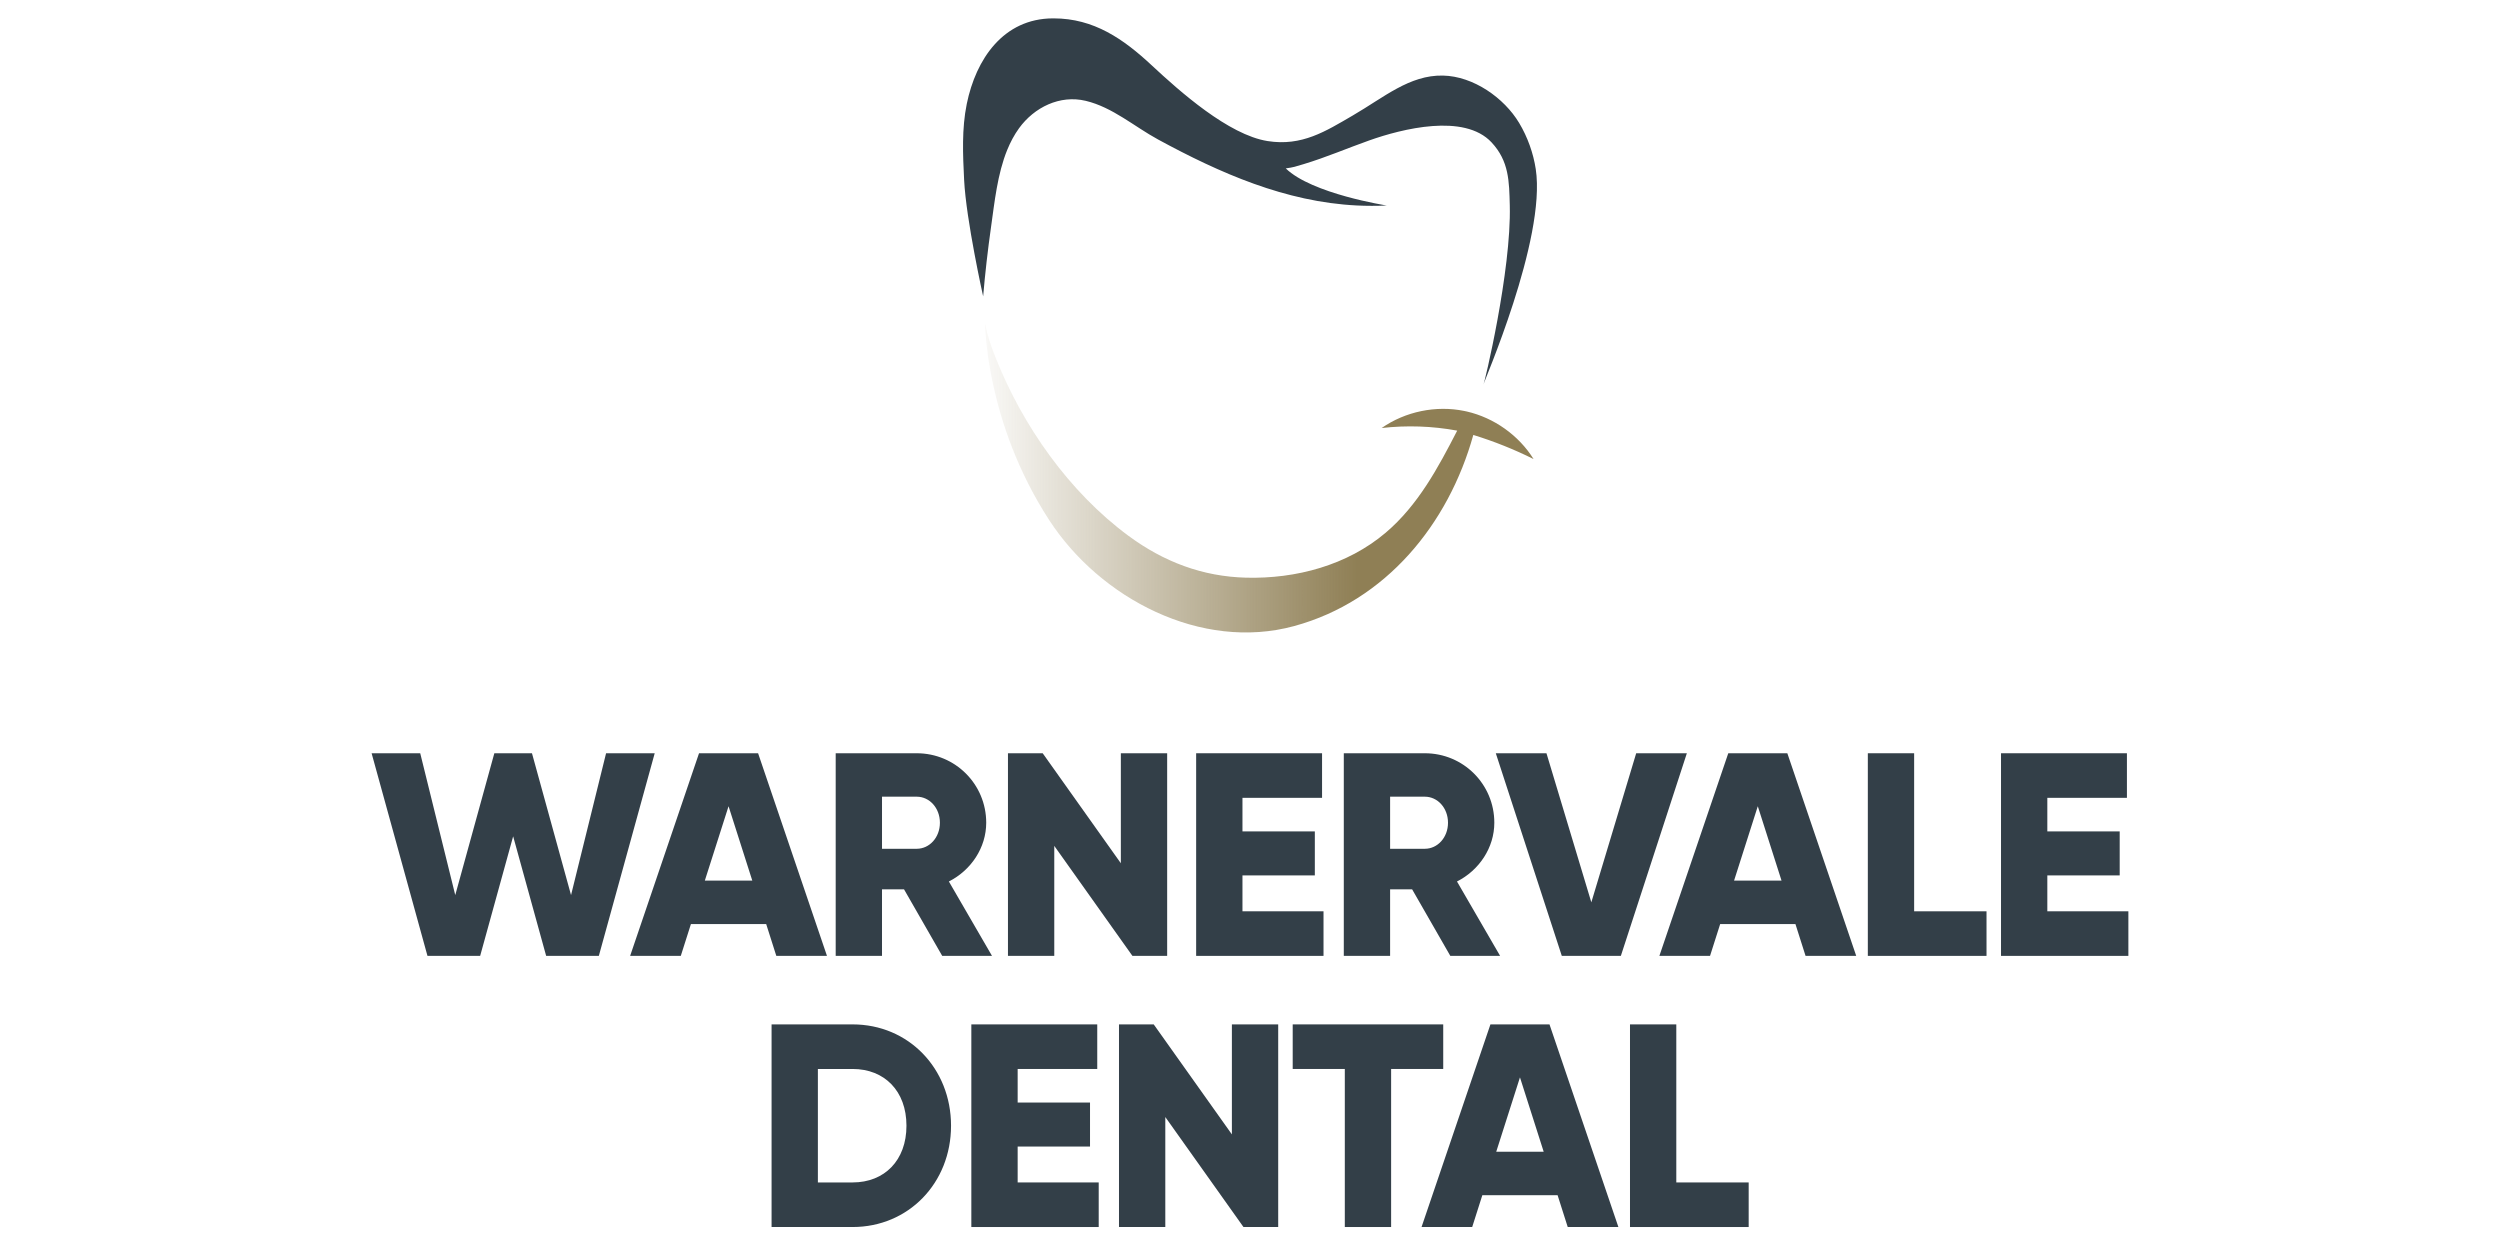
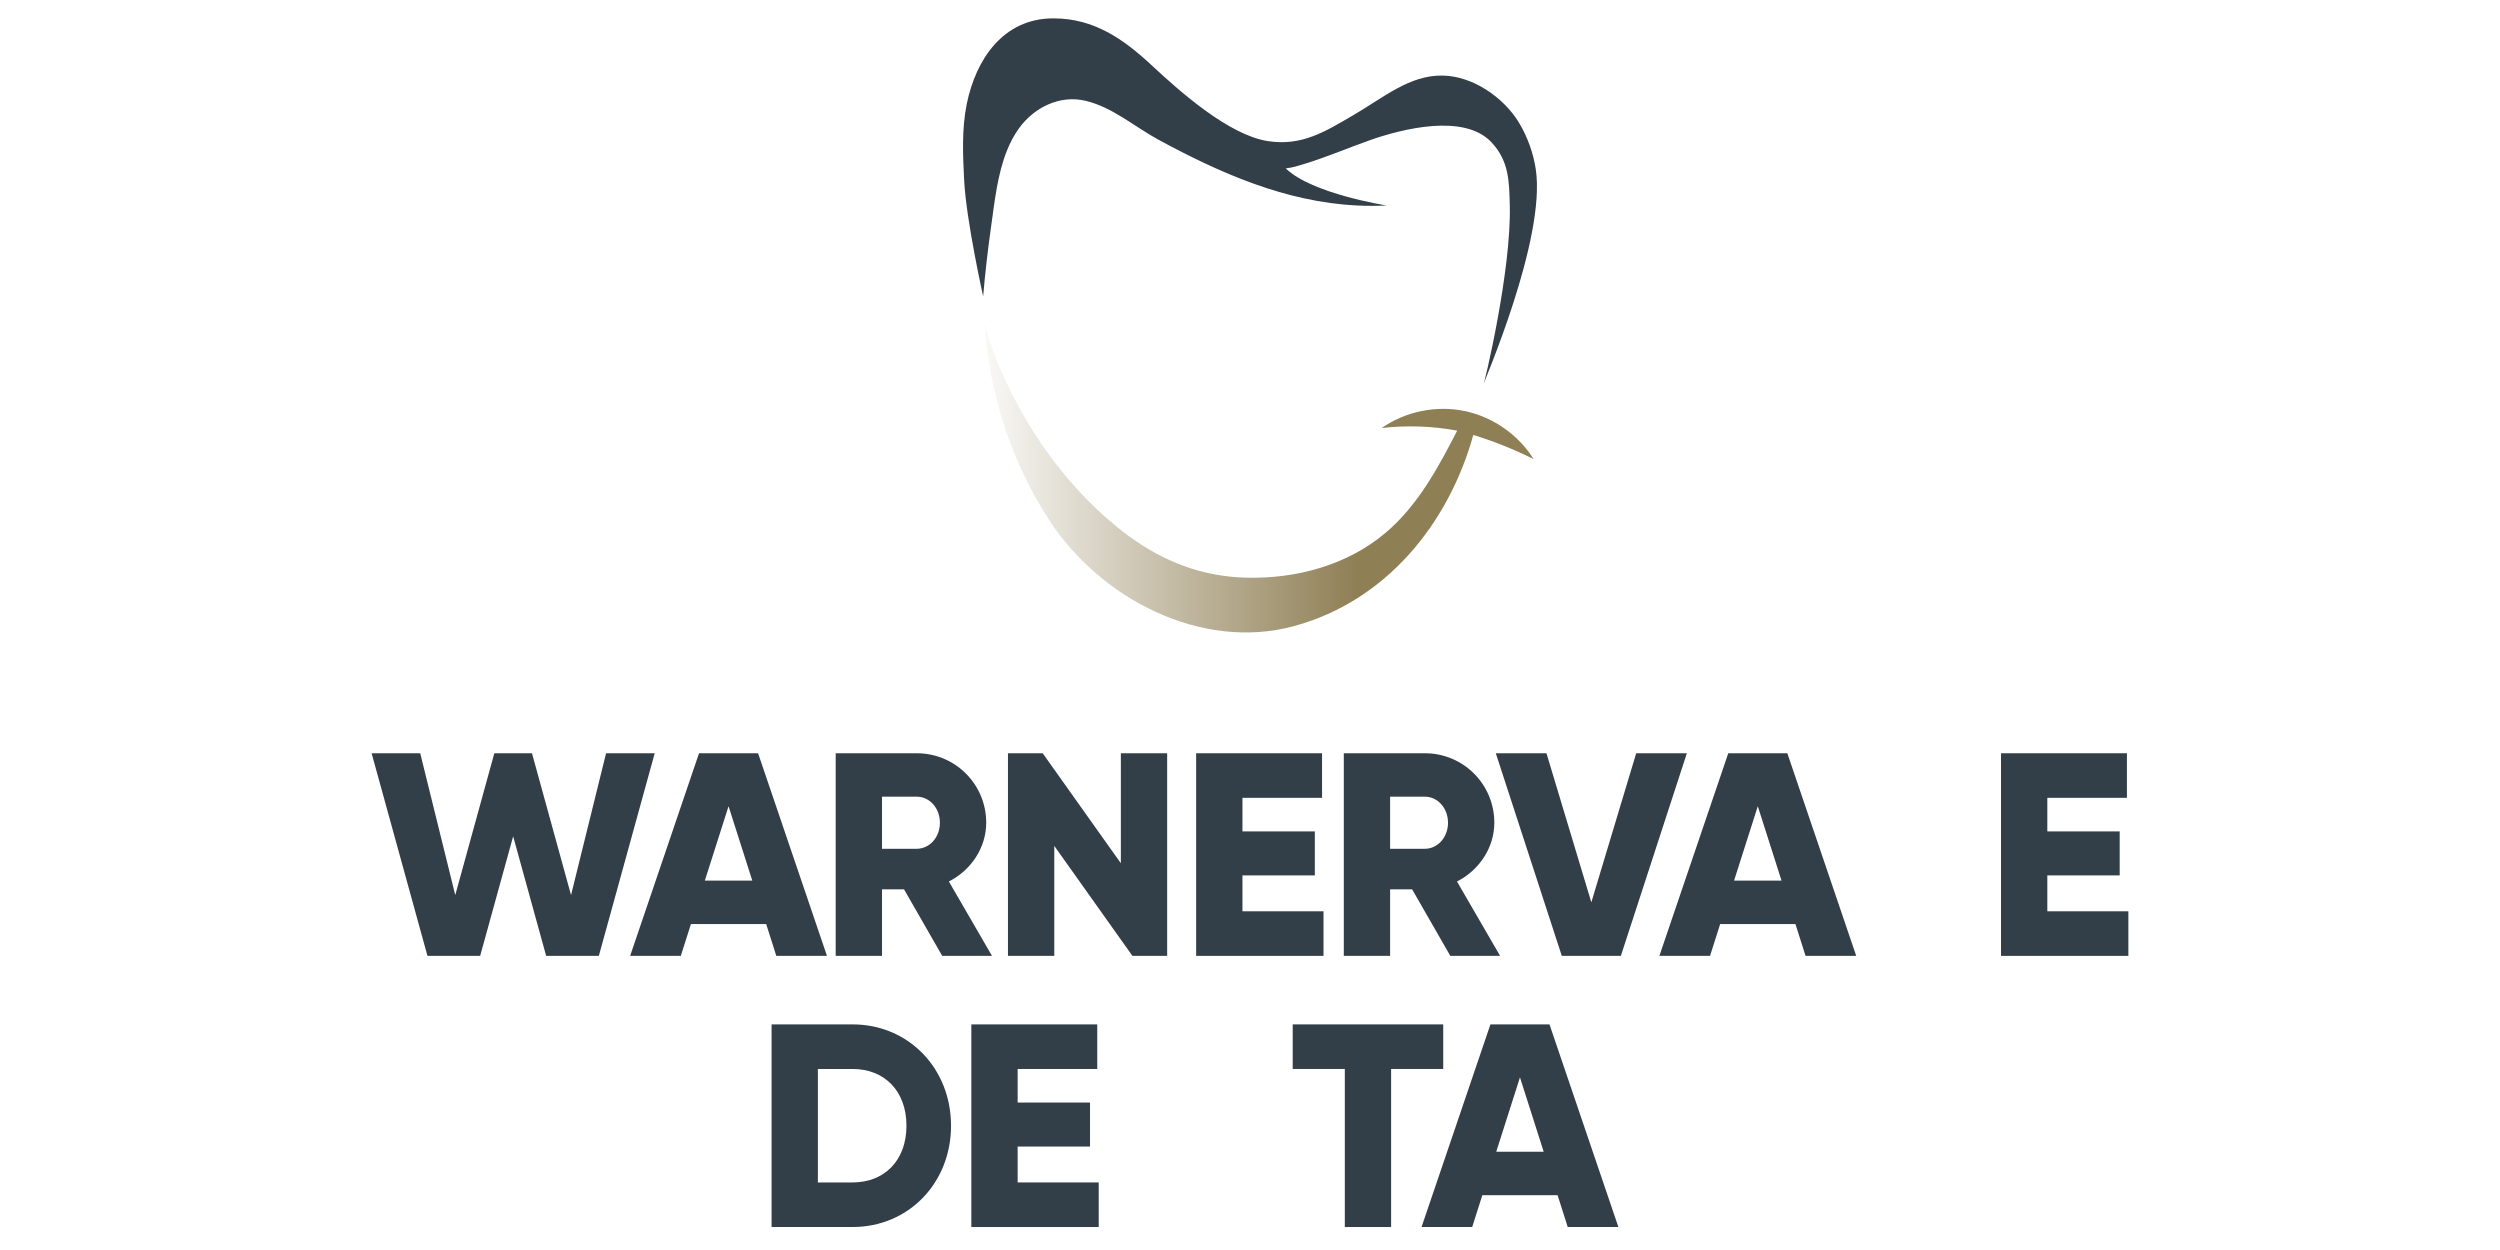
<svg xmlns="http://www.w3.org/2000/svg" id="Logos" viewBox="0 0 272 136">
  <defs>
    <style>.cls-1{fill:url(#linear-gradient);}.cls-1,.cls-2{stroke-width:0px;}.cls-2{fill:#333f48;}</style>
    <linearGradient id="linear-gradient" x1="107.183" y1="52.004" x2="166.854" y2="52.004" gradientUnits="userSpaceOnUse">
      <stop offset="0" stop-color="#8f7f55" stop-opacity=".05" />
      <stop offset=".678" stop-color="#8f7f55" />
    </linearGradient>
  </defs>
  <g id="SOC_Logos">
    <path class="cls-2" d="M109.589,16.302c.342-.837.761-1.63,1.284-2.351,1.655-2.28,4.444-3.652,7.248-2.982,2.935.702,5.278,2.794,7.876,4.206,6.734,3.659,13.868,6.8,21.632,7.181,1.08.053,2.163.054,3.243.002,0,0-8.142-1.266-10.982-4.037.851-.114,1.062-.197,1.957-.467,2.429-.732,4.763-1.739,7.153-2.585,3.536-1.252,10.308-2.966,13.28.221,1.912,2.051,1.916,4.255,1.984,6.837.188,7.14-2.792,19.519-2.866,19.519-.099,0,6.855-15.804,5.692-23.45-.26-1.71-.878-3.47-1.81-5.024-1.632-2.72-4.972-5.085-8.297-5.15-3.628-.07-6.399,2.366-9.821,4.355-2.931,1.703-5.509,3.361-9.243,2.772-4.255-.67-9.581-5.418-12.617-8.246-3.07-2.86-6.285-5.104-10.667-5.104h-.081c-5.394.019-8.377,4.438-9.37,9.306-.553,2.71-.425,5.502-.288,8.265.217,4.381,2.07,12.675,2.07,12.675.215-2.521.503-5.038.858-7.543.383-2.698.691-5.77,1.764-8.4Z" />
    <path class="cls-1" d="M159.586,44.771c-.091-.021-.182-.041-.273-.059-3.082-.63-6.41.058-8.99,1.857,2.734-.312,5.514-.216,8.221.284-2.082,4.039-4.259,8.118-7.782,11.106-4.18,3.546-9.761,5.028-15.17,4.893-4.768-.119-8.984-1.731-12.808-4.55-6.448-4.753-11.522-11.969-14.462-19.386-.477-1.202-.917-2.444-1.138-3.723-.006-.036,0,10.681,6.982,21.414,5.515,8.477,16.5,14.278,26.65,11.506,9.967-2.722,16.778-11.081,19.48-20.791,2.252.694,4.448,1.572,6.557,2.623-1.618-2.588-4.295-4.489-7.268-5.175Z" />
  </g>
  <g id="SOC_Tag_Logos">
    <path class="cls-2" d="M40.43,81.954h5.291l3.811,15.432,4.252-15.432h4.095l4.251,15.432,3.812-15.432h5.291l-6.079,22.046h-5.731l-3.591-13.007-3.59,13.007h-5.732l-6.078-22.046Z" />
    <path class="cls-2" d="M83.361,100.536h-8.188l-1.103,3.464h-5.512l7.496-22.046h6.425l7.495,22.046h-5.512l-1.102-3.464ZM81.85,95.812l-2.583-8.094-2.582,8.094h5.165Z" />
    <path class="cls-2" d="M98.356,96.756h-2.394v7.244h-5.039v-22.046h8.818c4.188,0,7.559,3.37,7.559,7.559,0,2.708-1.638,5.165-4.063,6.393l4.693,8.094h-5.417l-4.157-7.244ZM95.963,92.347h3.779c1.386,0,2.52-1.228,2.52-2.834s-1.134-2.834-2.52-2.834h-3.779v5.669Z" />
    <path class="cls-2" d="M126.987,81.954v22.046h-3.779l-8.503-11.968v11.968h-5.039v-22.046h3.779l8.503,11.968v-11.968h5.039Z" />
    <path class="cls-2" d="M143.998,99.15v4.85h-13.857v-22.046h13.699v4.85h-8.66v3.653h7.873v4.787h-7.873v3.905h8.818Z" />
    <path class="cls-2" d="M153.638,96.756h-2.394v7.244h-5.039v-22.046h8.818c4.188,0,7.559,3.37,7.559,7.559,0,2.708-1.638,5.165-4.062,6.393l4.692,8.094h-5.417l-4.157-7.244ZM151.244,92.347h3.779c1.386,0,2.52-1.228,2.52-2.834s-1.134-2.834-2.52-2.834h-3.779v5.669Z" />
    <path class="cls-2" d="M162.743,81.954h5.512l4.882,16.219,4.881-16.219h5.512l-7.181,22.046h-6.425l-7.181-22.046Z" />
    <path class="cls-2" d="M195.343,100.536h-8.188l-1.103,3.464h-5.512l7.496-22.046h6.425l7.495,22.046h-5.512l-1.102-3.464ZM193.831,95.812l-2.583-8.094-2.582,8.094h5.165Z" />
-     <path class="cls-2" d="M216.133,99.15v4.85h-12.913v-22.046h5.039v17.196h7.874Z" />
    <path class="cls-2" d="M231.567,99.15v4.85h-13.857v-22.046h13.699v4.85h-8.66v3.653h7.873v4.787h-7.873v3.905h8.818Z" />
    <path class="cls-2" d="M103.473,122.477c0,6.236-4.63,11.023-10.708,11.023h-8.818v-22.046h8.818c6.078,0,10.708,4.787,10.708,11.023ZM98.623,122.477c0-3.779-2.394-6.173-5.858-6.173h-3.779v12.346h3.779c3.465,0,5.858-2.394,5.858-6.173Z" />
    <path class="cls-2" d="M119.539,128.65v4.85h-13.857v-22.046h13.699v4.85h-8.66v3.653h7.873v4.787h-7.873v3.905h8.818Z" />
-     <path class="cls-2" d="M139.068,111.454v22.046h-3.779l-8.504-11.968v11.968h-5.039v-22.046h3.779l8.504,11.968v-11.968h5.039Z" />
    <path class="cls-2" d="M157.023,116.304h-5.669v17.196h-5.039v-17.196h-5.669v-4.85h16.377v4.85Z" />
    <path class="cls-2" d="M169.466,130.036h-8.188l-1.103,3.464h-5.511l7.495-22.046h6.425l7.496,22.046h-5.512l-1.103-3.464ZM167.954,125.312l-2.582-8.094-2.583,8.094h5.165Z" />
-     <path class="cls-2" d="M190.256,128.65v4.85h-12.913v-22.046h5.039v17.196h7.874Z" />
  </g>
</svg>